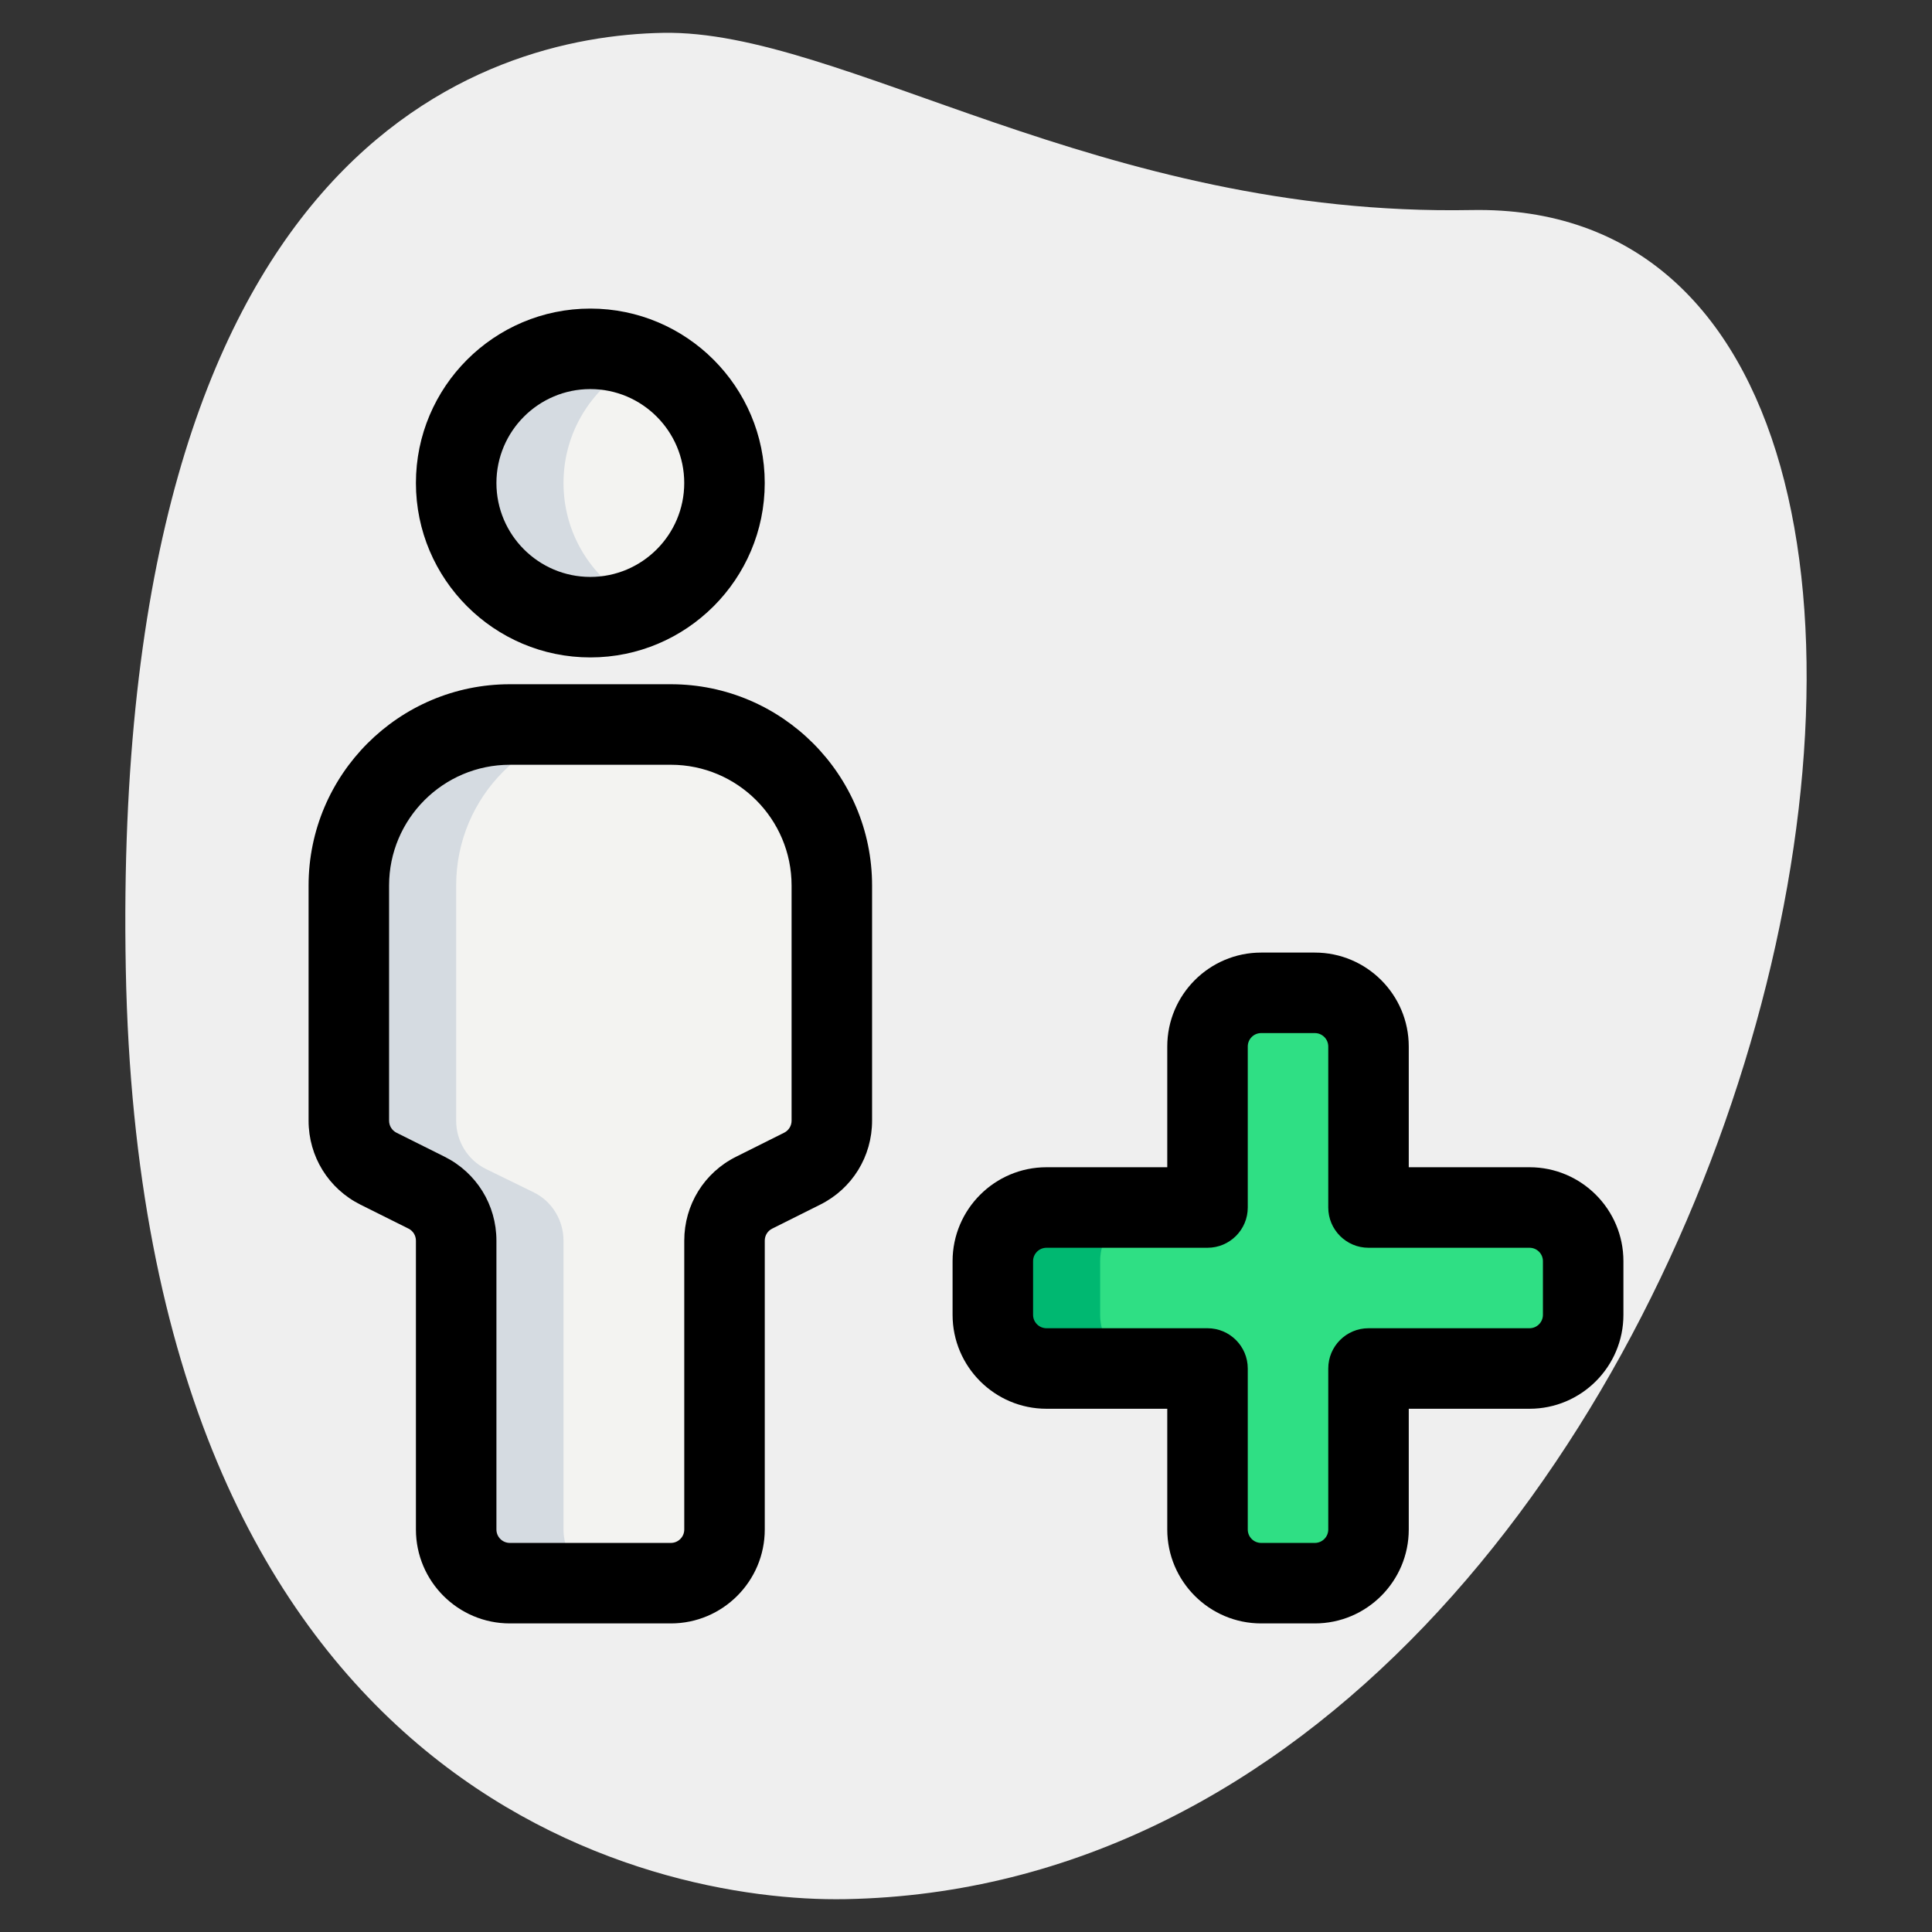
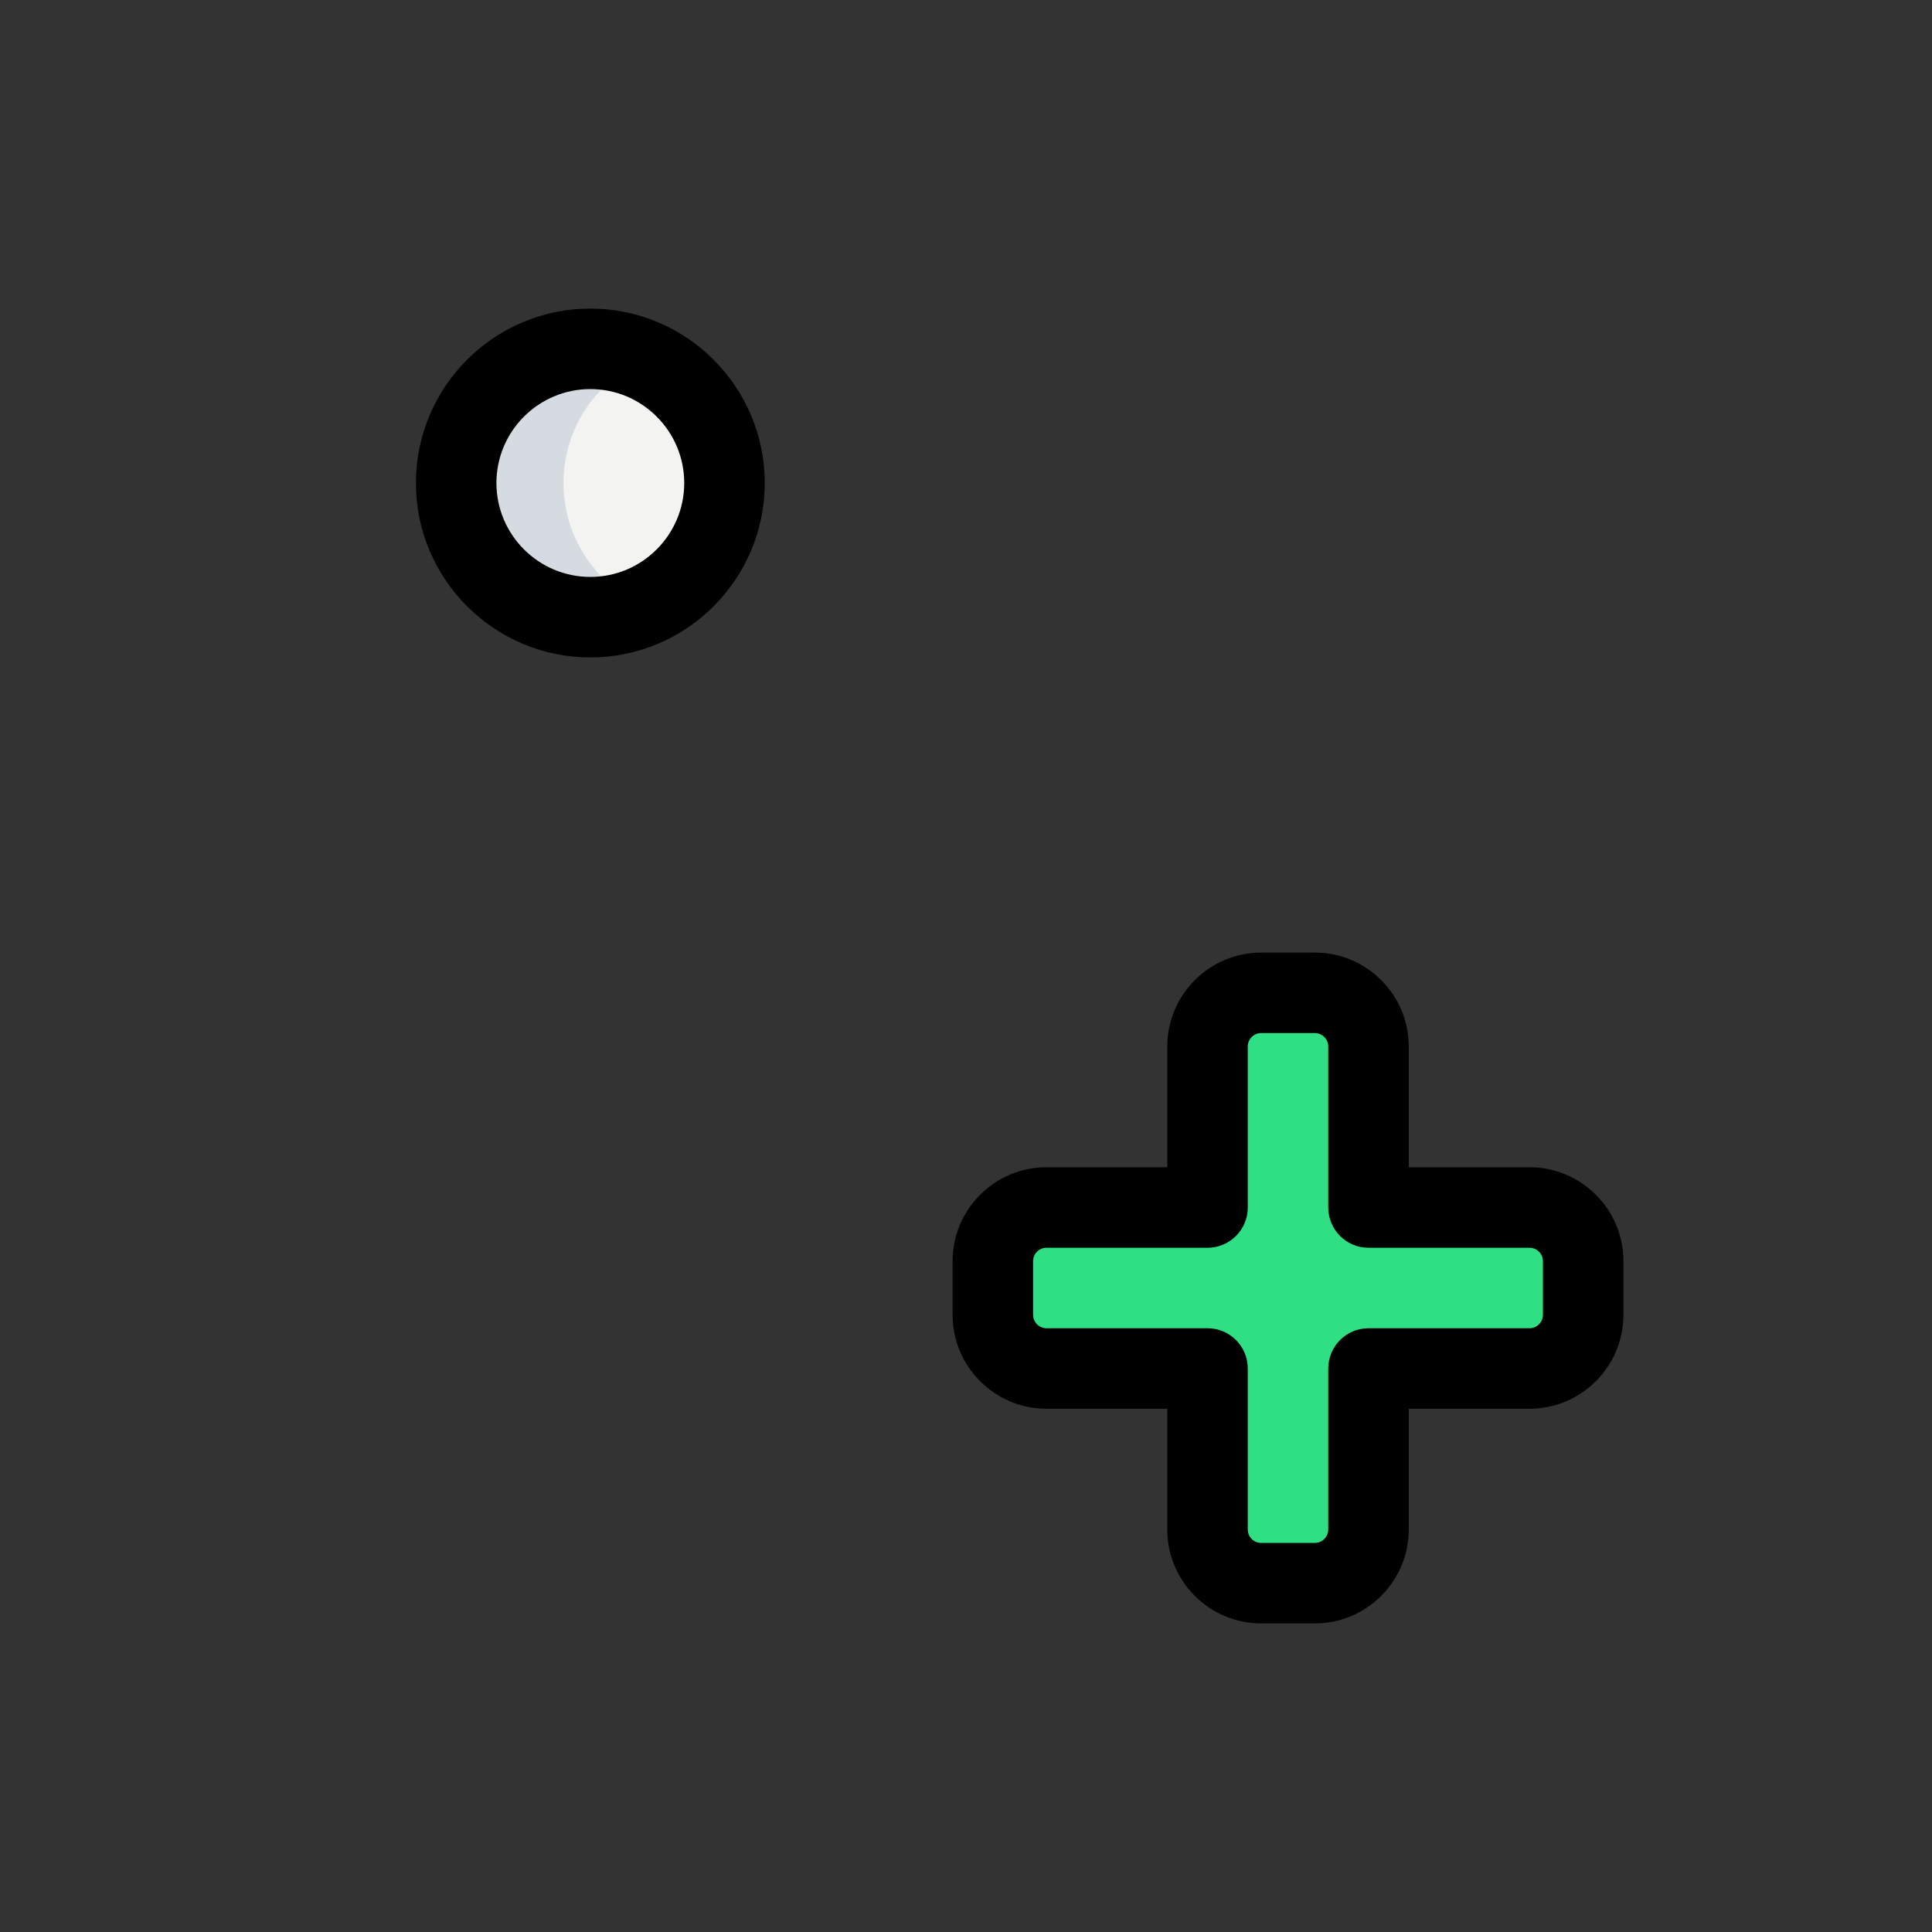
<svg xmlns="http://www.w3.org/2000/svg" width="75" height="75" viewBox="0 0 75 75" fill="none">
  <rect x="0" y="0" width="75" height="75" fill="#333333" stroke="none" />
-   <path d="M57.119 8.154C42.713 8.423 32.677 1.144 25.735 1.275C18.794 1.406 4.285 5.669 4.883 37.608C5.481 69.548 25.183 73.867 32.821 73.725C68.577 73.056 82.635 7.677 57.119 8.154Z" fill="#EFEFEF" />
  <path d="M22.917 23.958C25.793 23.958 28.125 21.627 28.125 18.75C28.125 15.873 25.793 13.542 22.917 13.542C20.04 13.542 17.708 15.873 17.708 18.75C17.708 21.627 20.04 23.958 22.917 23.958Z" fill="#F3F3F1" />
-   <path d="M13.542 34.375C13.542 30.923 16.34 28.125 19.792 28.125H26.042C29.494 28.125 32.292 30.923 32.292 34.375V43.504C32.292 44.294 31.846 45.015 31.14 45.367L29.277 46.298C28.571 46.65 28.125 47.373 28.125 48.16V59.375C28.125 60.525 27.192 61.458 26.042 61.458H19.792C18.642 61.458 17.708 60.525 17.708 59.375V48.163C17.708 47.373 17.263 46.652 16.556 46.3L14.694 45.369C13.988 45.015 13.542 44.294 13.542 43.504V34.375Z" fill="#F3F3F1" />
  <path d="M48.958 38.542H51.042C52.192 38.542 53.125 39.475 53.125 40.625V46.875H59.375C60.525 46.875 61.458 47.808 61.458 48.958V51.042C61.458 52.192 60.525 53.125 59.375 53.125H53.125V59.375C53.125 60.525 52.192 61.458 51.042 61.458H48.958C47.808 61.458 46.875 60.525 46.875 59.375V53.125H40.625C39.475 53.125 38.542 52.192 38.542 51.042V48.958C38.542 47.808 39.475 46.875 40.625 46.875H46.875V40.625C46.875 39.475 47.808 38.542 48.958 38.542Z" fill="#2FDF84" />
  <path d="M25 23.521C24.354 23.812 23.646 23.958 22.917 23.958C20.042 23.958 17.708 21.625 17.708 18.75C17.708 15.875 20.042 13.542 22.917 13.542C23.646 13.542 24.354 13.688 25 13.979C23.167 14.771 21.875 16.604 21.875 18.75C21.875 20.896 23.167 22.729 25 23.521Z" fill="#D5DBE1" />
-   <path d="M23.958 61.458H19.792C18.646 61.458 17.708 60.521 17.708 59.375V48.167C17.708 47.375 17.271 46.646 16.563 46.292L14.688 45.375C13.979 45.021 13.542 44.292 13.542 43.5V34.375C13.542 30.917 16.333 28.125 19.792 28.125H23.958C20.5 28.125 17.708 30.917 17.708 34.375V43.5C17.708 44.292 18.146 45.021 18.854 45.375L20.729 46.292C21.438 46.646 21.875 47.375 21.875 48.167V59.375C21.875 60.521 22.813 61.458 23.958 61.458Z" fill="#D5DBE1" />
-   <path d="M44.792 53.125H40.625C39.479 53.125 38.542 52.188 38.542 51.042V48.958C38.542 47.812 39.479 46.875 40.625 46.875H44.792C43.646 46.875 42.708 47.812 42.708 48.958V51.042C42.708 52.188 43.646 53.125 44.792 53.125Z" fill="#00B871" />
-   <path d="M22.917 25.521C19.183 25.521 16.146 22.483 16.146 18.75C16.146 15.017 19.183 11.979 22.917 11.979C26.65 11.979 29.687 15.017 29.687 18.75C29.687 22.483 26.65 25.521 22.917 25.521ZM22.917 15.104C20.906 15.104 19.271 16.74 19.271 18.75C19.271 20.76 20.906 22.396 22.917 22.396C24.927 22.396 26.562 20.76 26.562 18.75C26.562 16.74 24.927 15.104 22.917 15.104Z" fill="black" />
-   <path d="M26.042 63.021H19.792C17.781 63.021 16.146 61.385 16.146 59.375V48.163C16.146 47.962 16.035 47.785 15.861 47.696L13.994 46.765C12.752 46.144 11.979 44.896 11.979 43.504V34.375C11.979 30.069 15.483 26.562 19.792 26.562H26.042C30.35 26.562 33.854 30.069 33.854 34.375V43.504C33.854 44.896 33.081 46.146 31.838 46.765L29.975 47.696C29.798 47.785 29.688 47.962 29.688 48.163V59.375C29.688 61.385 28.052 63.021 26.042 63.021ZM19.792 29.688C17.206 29.688 15.104 31.792 15.104 34.375V43.504C15.104 43.704 15.215 43.881 15.39 43.971L17.256 44.902C18.498 45.523 19.271 46.771 19.271 48.163V59.375C19.271 59.663 19.504 59.896 19.792 59.896H26.042C26.329 59.896 26.563 59.663 26.563 59.375V48.163C26.563 46.771 27.335 45.521 28.579 44.902L30.442 43.971C30.619 43.881 30.729 43.704 30.729 43.504V34.375C30.729 31.792 28.627 29.688 26.042 29.688H19.792Z" fill="black" />
+   <path d="M22.917 25.521C19.183 25.521 16.146 22.483 16.146 18.75C16.146 15.017 19.183 11.979 22.917 11.979C26.65 11.979 29.687 15.017 29.687 18.75C29.687 22.483 26.65 25.521 22.917 25.521M22.917 15.104C20.906 15.104 19.271 16.74 19.271 18.75C19.271 20.76 20.906 22.396 22.917 22.396C24.927 22.396 26.562 20.76 26.562 18.75C26.562 16.74 24.927 15.104 22.917 15.104Z" fill="black" />
  <path d="M51.042 63.021H48.958C46.948 63.021 45.313 61.385 45.313 59.375V54.688H40.625C38.615 54.688 36.979 53.052 36.979 51.042V48.958C36.979 46.948 38.615 45.312 40.625 45.312H45.313V40.625C45.313 38.615 46.948 36.979 48.958 36.979H51.042C53.052 36.979 54.688 38.615 54.688 40.625V45.312H59.375C61.386 45.312 63.021 46.948 63.021 48.958V51.042C63.021 53.052 61.386 54.688 59.375 54.688H54.688V59.375C54.688 61.385 53.052 63.021 51.042 63.021ZM40.625 48.438C40.338 48.438 40.104 48.671 40.104 48.958V51.042C40.104 51.329 40.338 51.562 40.625 51.562H46.875C47.738 51.562 48.438 52.263 48.438 53.125V59.375C48.438 59.663 48.671 59.896 48.958 59.896H51.042C51.329 59.896 51.563 59.663 51.563 59.375V53.125C51.563 52.263 52.263 51.562 53.125 51.562H59.375C59.663 51.562 59.896 51.329 59.896 51.042V48.958C59.896 48.671 59.663 48.438 59.375 48.438H53.125C52.263 48.438 51.563 47.737 51.563 46.875V40.625C51.563 40.337 51.329 40.104 51.042 40.104H48.958C48.671 40.104 48.438 40.337 48.438 40.625V46.875C48.438 47.737 47.738 48.438 46.875 48.438H40.625Z" fill="black" />
</svg>